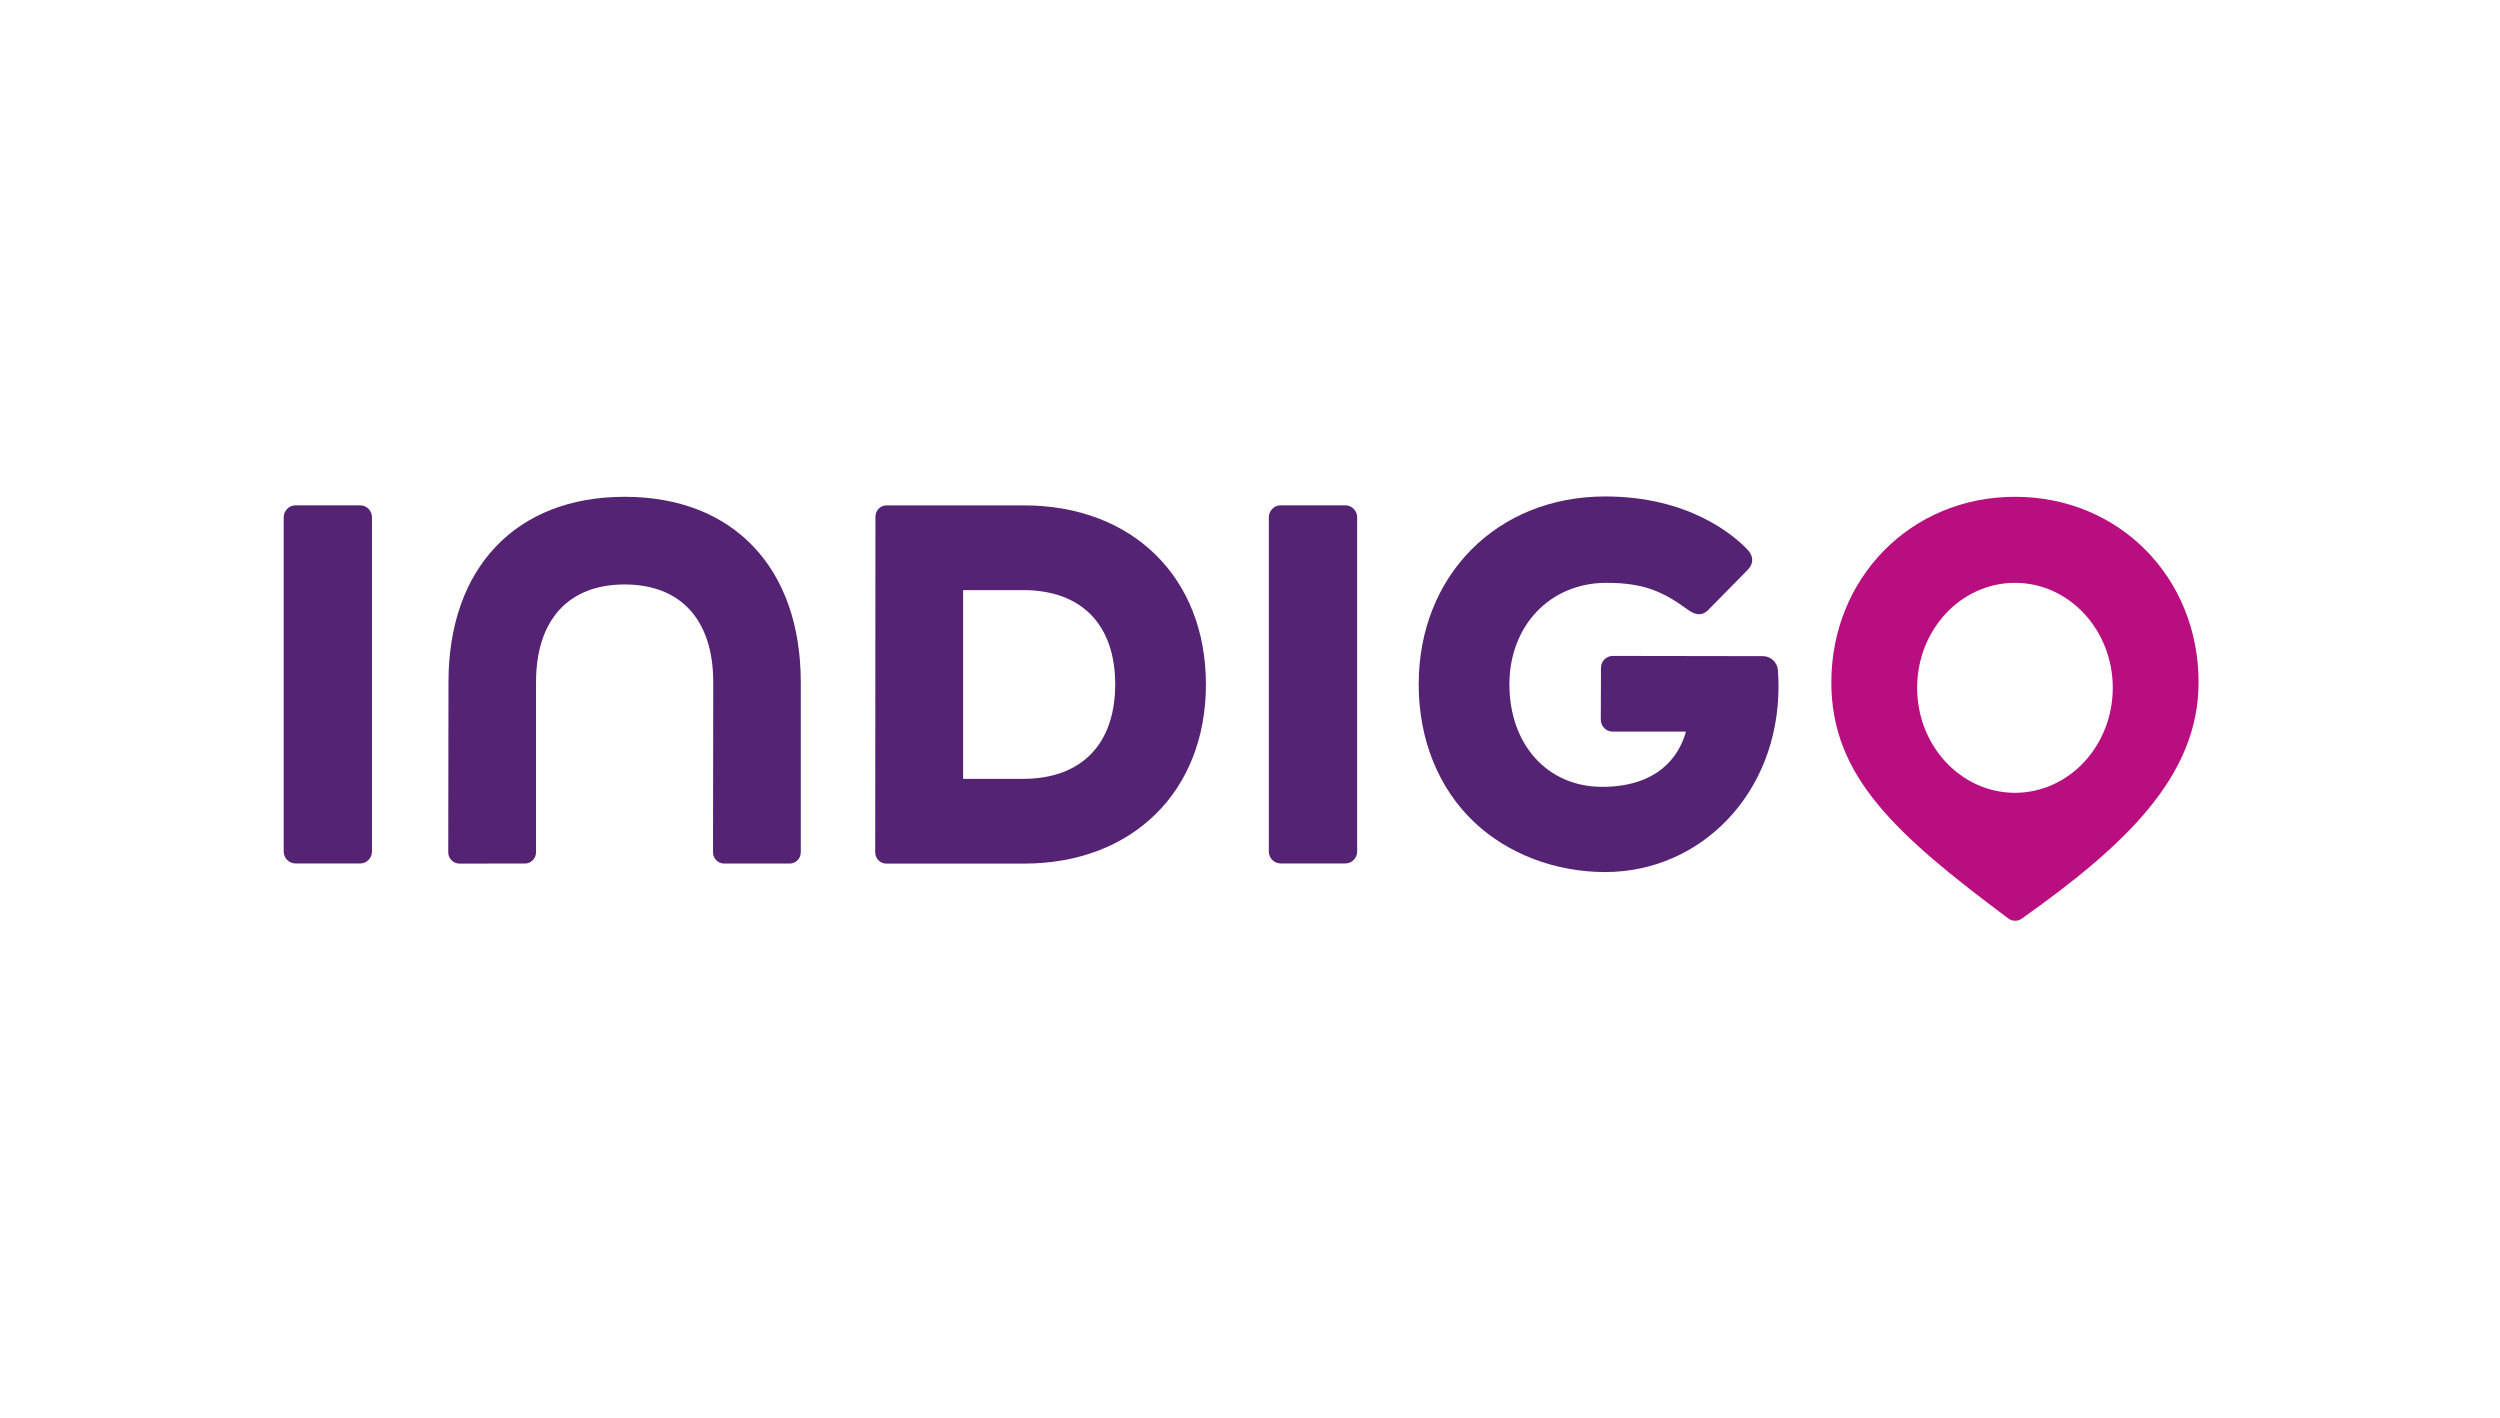
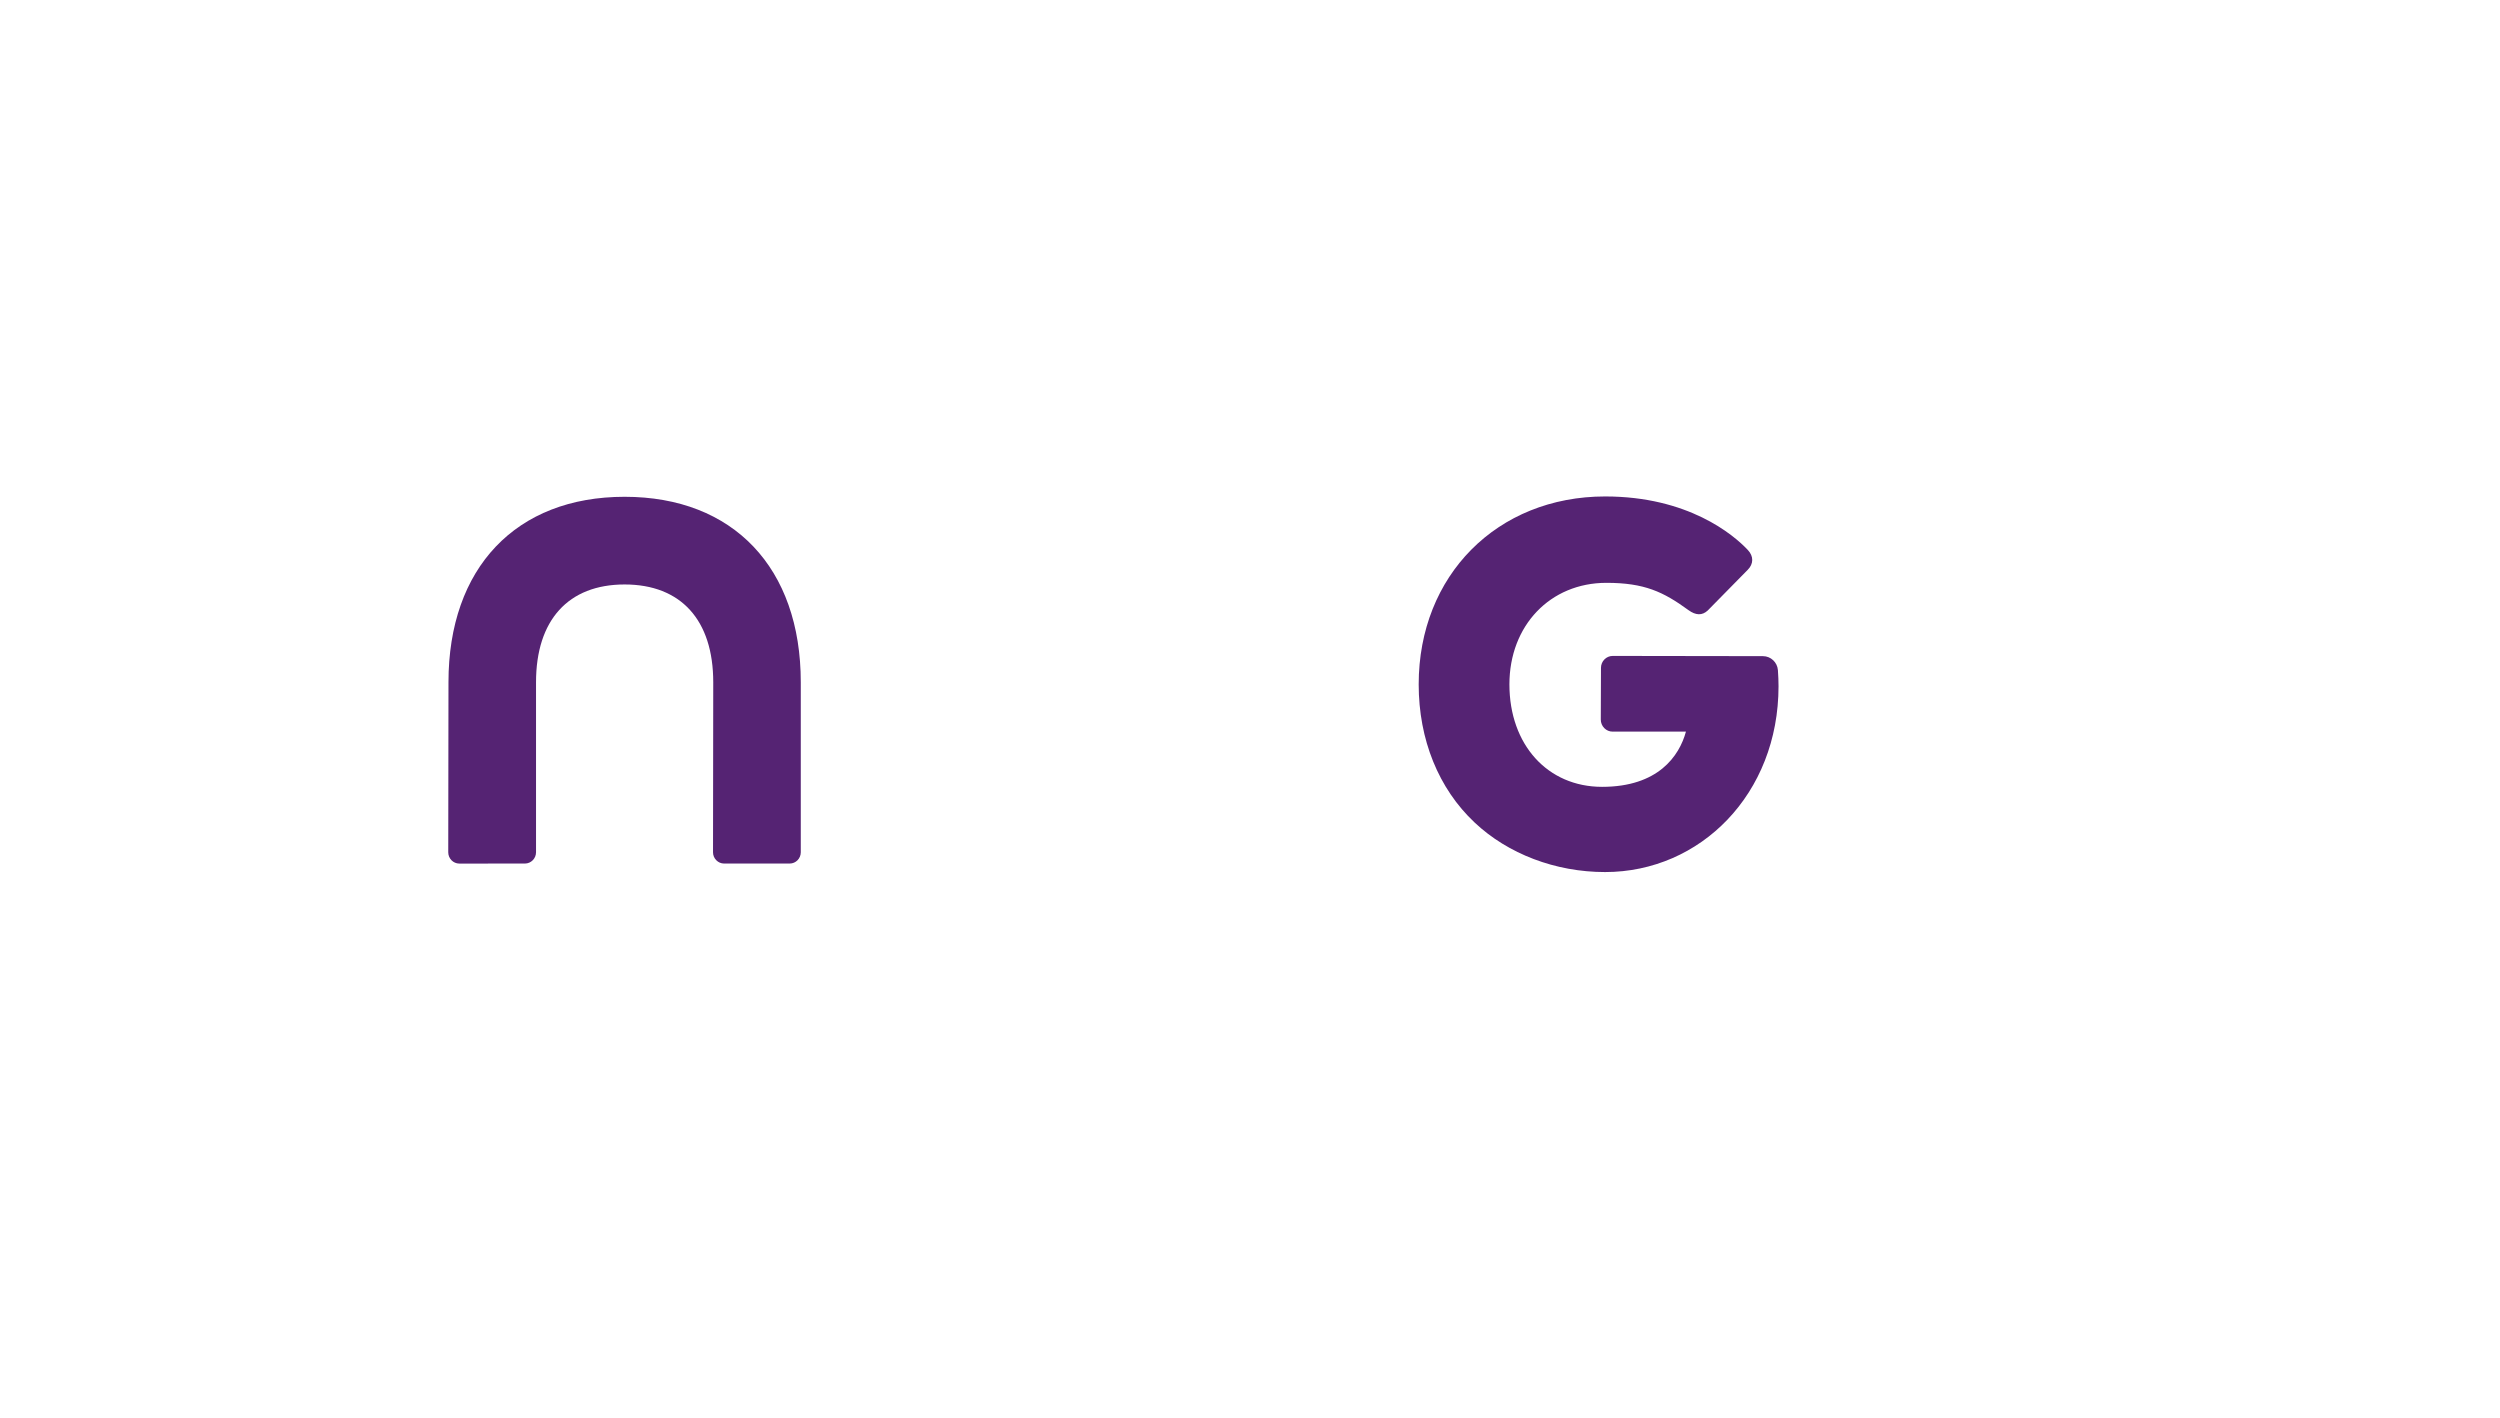
<svg xmlns="http://www.w3.org/2000/svg" width="141" height="80" viewBox="0 0 141 80" fill="none">
  <mask id="mask0_238_107" style="mask-type:alpha" maskUnits="userSpaceOnUse" x="0" y="0" width="141" height="80">
    <rect width="141" height="80" fill="#C4C4C4" />
  </mask>
  <g mask="url(#mask0_238_107)">
</g>
  <path d="M100.274 37.794C100.24 37.353 99.871 37.007 99.432 37.007L90.957 36.994C90.594 36.994 90.296 37.295 90.295 37.664L90.284 40.581C90.284 40.763 90.353 40.935 90.479 41.064C90.605 41.193 90.774 41.264 90.953 41.264H95.087C94.712 42.642 93.517 44.378 90.358 44.378C87.281 44.378 85.131 42 85.131 38.598C85.131 35.28 87.432 32.872 90.601 32.872C92.75 32.872 93.813 33.379 95.228 34.41C95.647 34.713 96.003 34.722 96.315 34.433L98.571 32.139C98.909 31.8 98.909 31.374 98.581 31.022C97.759 30.146 95.204 28 90.532 28C84.437 28 80.014 32.457 80.014 38.598C80.014 41.708 81.132 44.474 83.166 46.388C85.05 48.164 87.733 49.184 90.527 49.184C95.904 49.184 100.309 44.776 100.309 38.704C100.309 38.411 100.296 38.105 100.274 37.794Z" fill="#552373" />
-   <path d="M57.744 28.503H50.001C49.656 28.503 49.375 28.788 49.375 29.138L49.362 48.072C49.362 48.241 49.428 48.401 49.545 48.522C49.663 48.642 49.82 48.708 49.988 48.708H57.743C63.886 48.708 68.014 44.623 68.014 38.6C68.014 32.576 63.886 28.503 57.744 28.503ZM62.897 38.599C62.897 41.961 61.004 43.927 57.703 43.927H54.32V33.282H57.703C61.004 33.282 62.897 35.237 62.897 38.599Z" fill="#552373" />
  <path d="M35.229 28.019C29.1 28.019 25.294 32.026 25.294 38.477L25.281 48.069C25.281 48.419 25.56 48.705 25.905 48.706L29.606 48.704C29.95 48.704 30.232 48.418 30.232 48.069V38.479C30.232 34.973 32.053 32.964 35.229 32.964C38.406 32.964 40.227 34.974 40.227 38.478L40.214 48.068C40.214 48.238 40.279 48.397 40.398 48.517C40.515 48.637 40.673 48.704 40.84 48.704H44.539C44.884 48.704 45.164 48.419 45.164 48.069V38.478C45.164 32.026 41.358 28.019 35.229 28.019Z" fill="#552373" />
-   <path d="M75.875 48.7H72.23C71.862 48.7 71.562 48.397 71.562 48.022V29.178C71.562 28.804 71.861 28.5 72.23 28.5H75.875C76.243 28.5 76.544 28.804 76.544 29.178V48.022C76.544 48.397 76.243 48.7 75.875 48.7Z" fill="#552373" />
-   <path d="M20.313 48.7H16.669C16.299 48.7 16 48.397 16 48.022V29.178C16 28.804 16.299 28.5 16.669 28.5H20.313C20.682 28.5 20.98 28.804 20.98 29.178V48.022C20.98 48.397 20.682 48.7 20.313 48.7Z" fill="#552373" />
-   <path d="M113.644 28.019C107.746 28.019 103.287 32.628 103.287 38.487C103.287 43.811 106.962 47.091 113.275 51.806C113.494 51.969 113.797 51.974 114.019 51.817C119.774 47.739 124 43.829 124 38.487C124 32.588 119.542 28.019 113.644 28.019ZM113.644 44.714C110.597 44.714 108.127 42.062 108.127 38.793C108.127 35.523 110.597 32.872 113.644 32.872C116.69 32.872 119.16 35.523 119.16 38.793C119.16 42.062 116.69 44.714 113.644 44.714Z" fill="#B80E80" />
</svg>